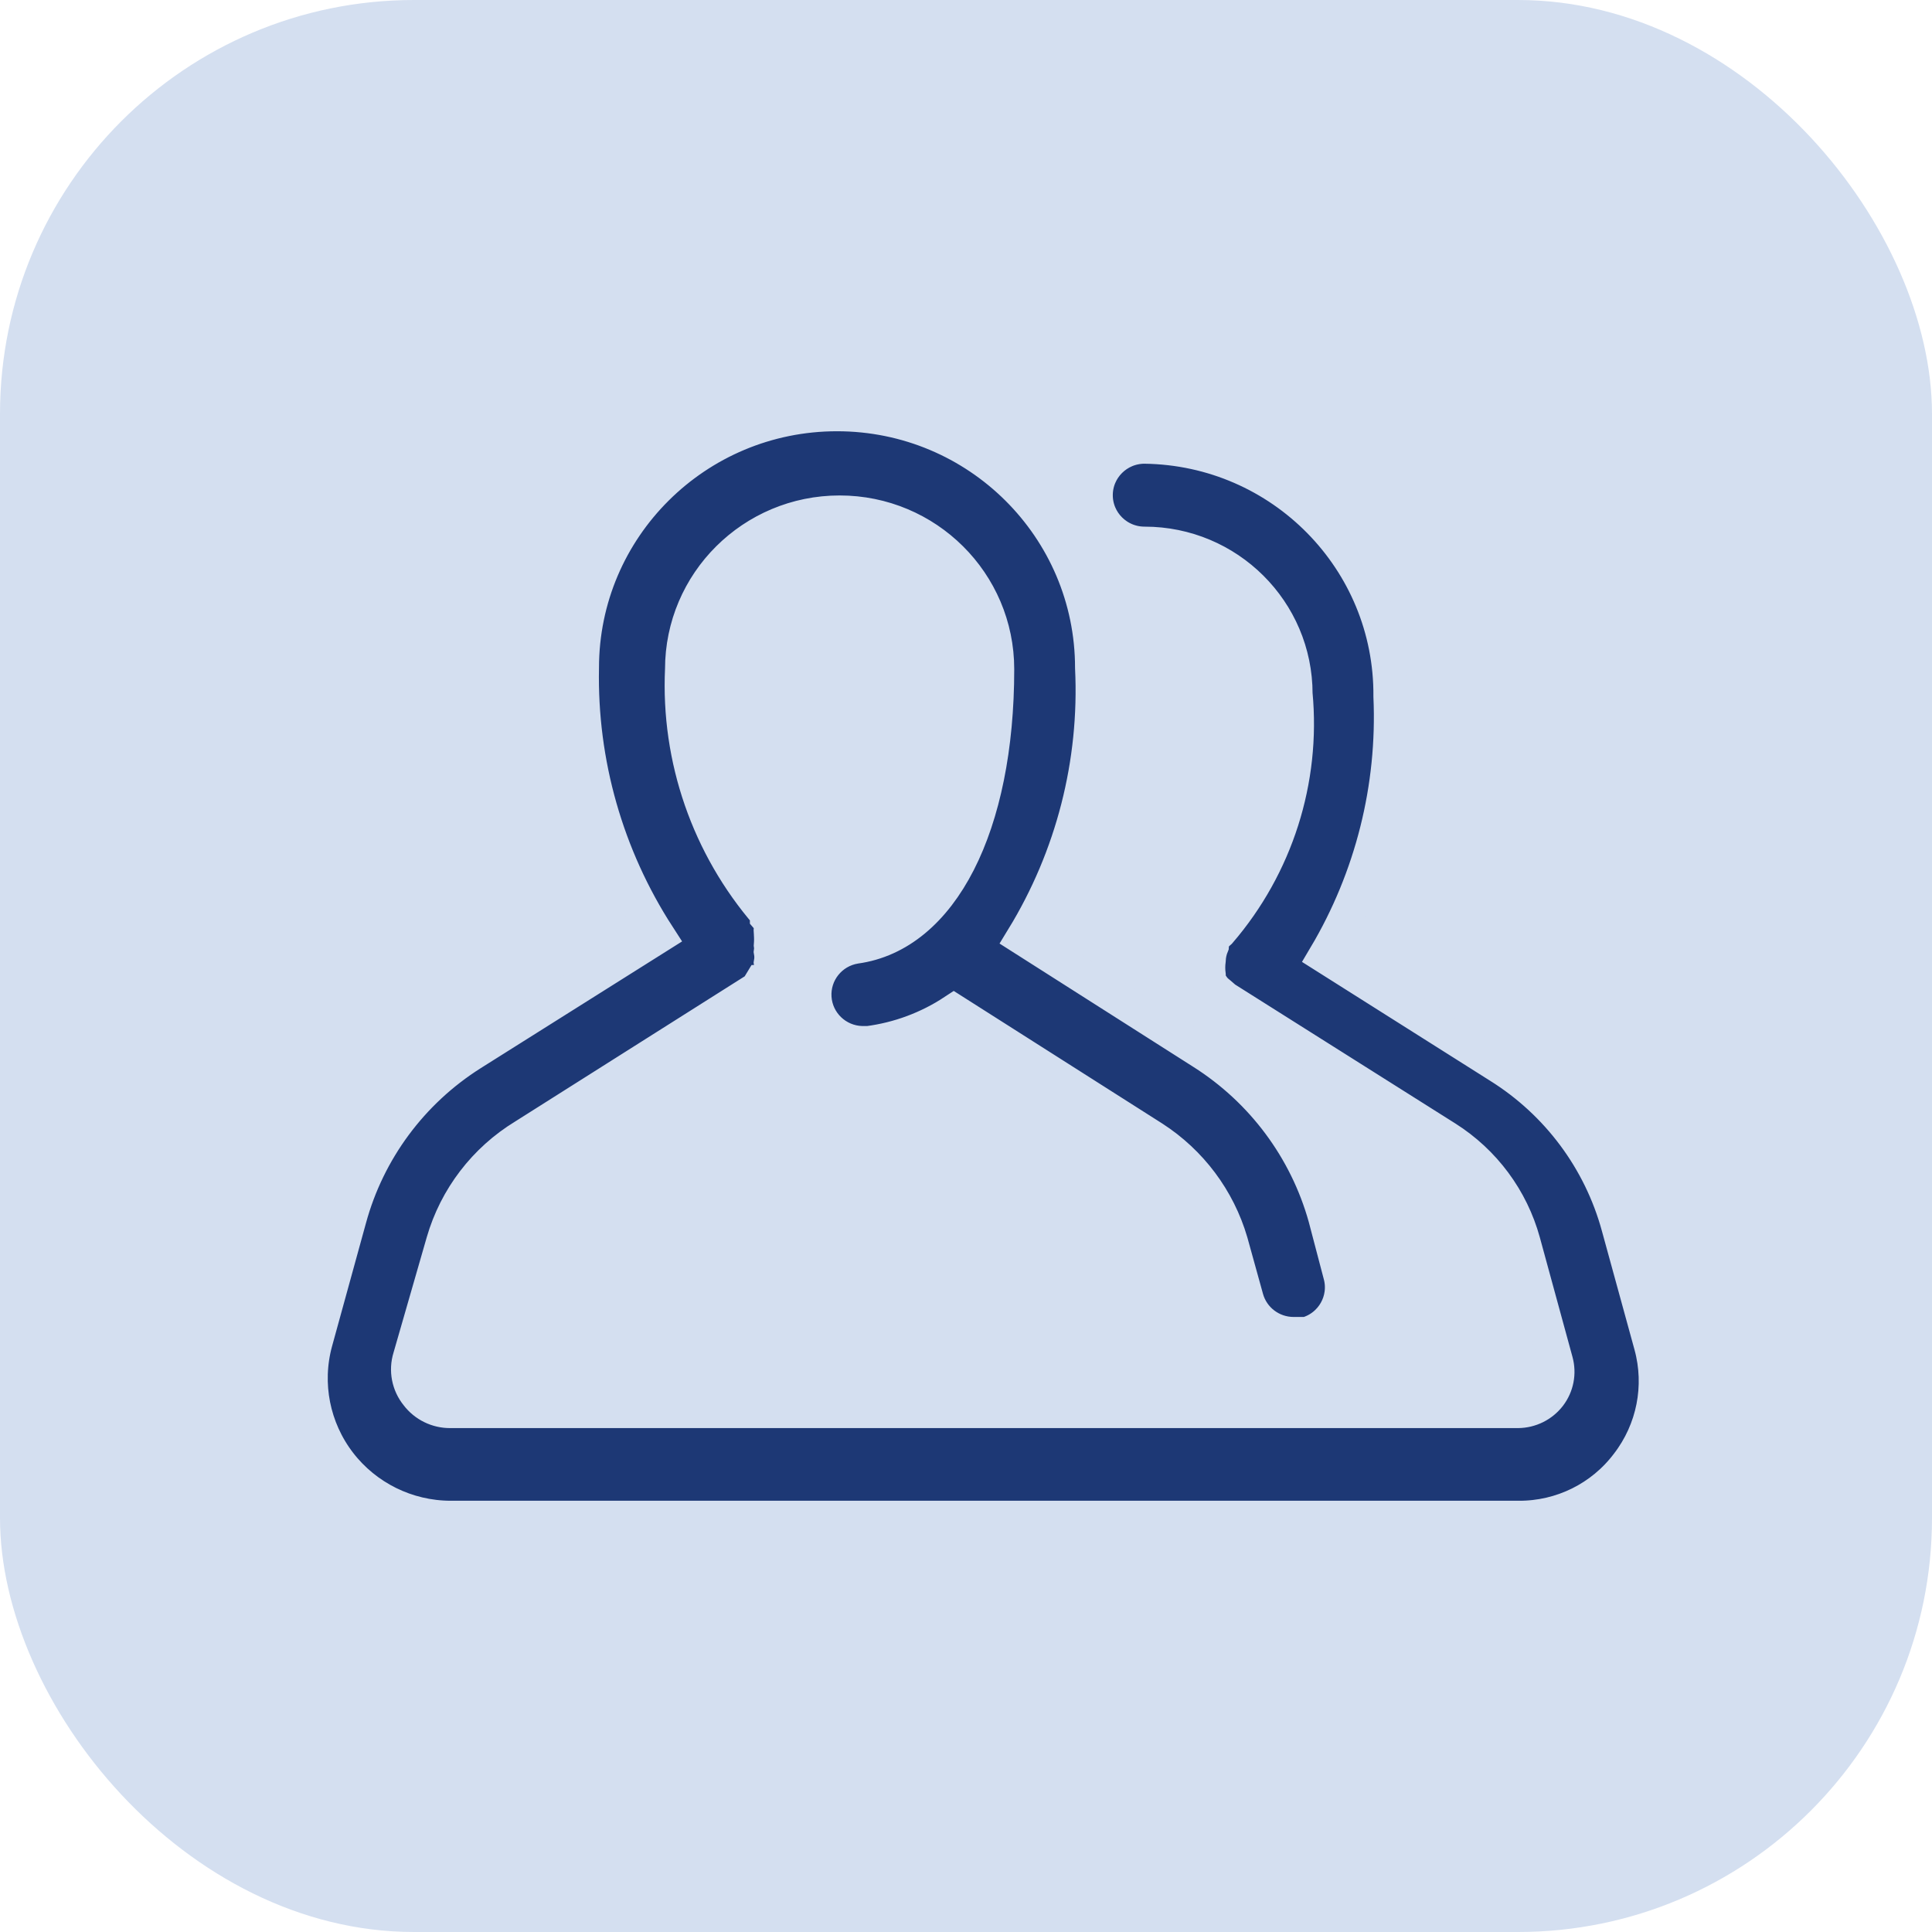
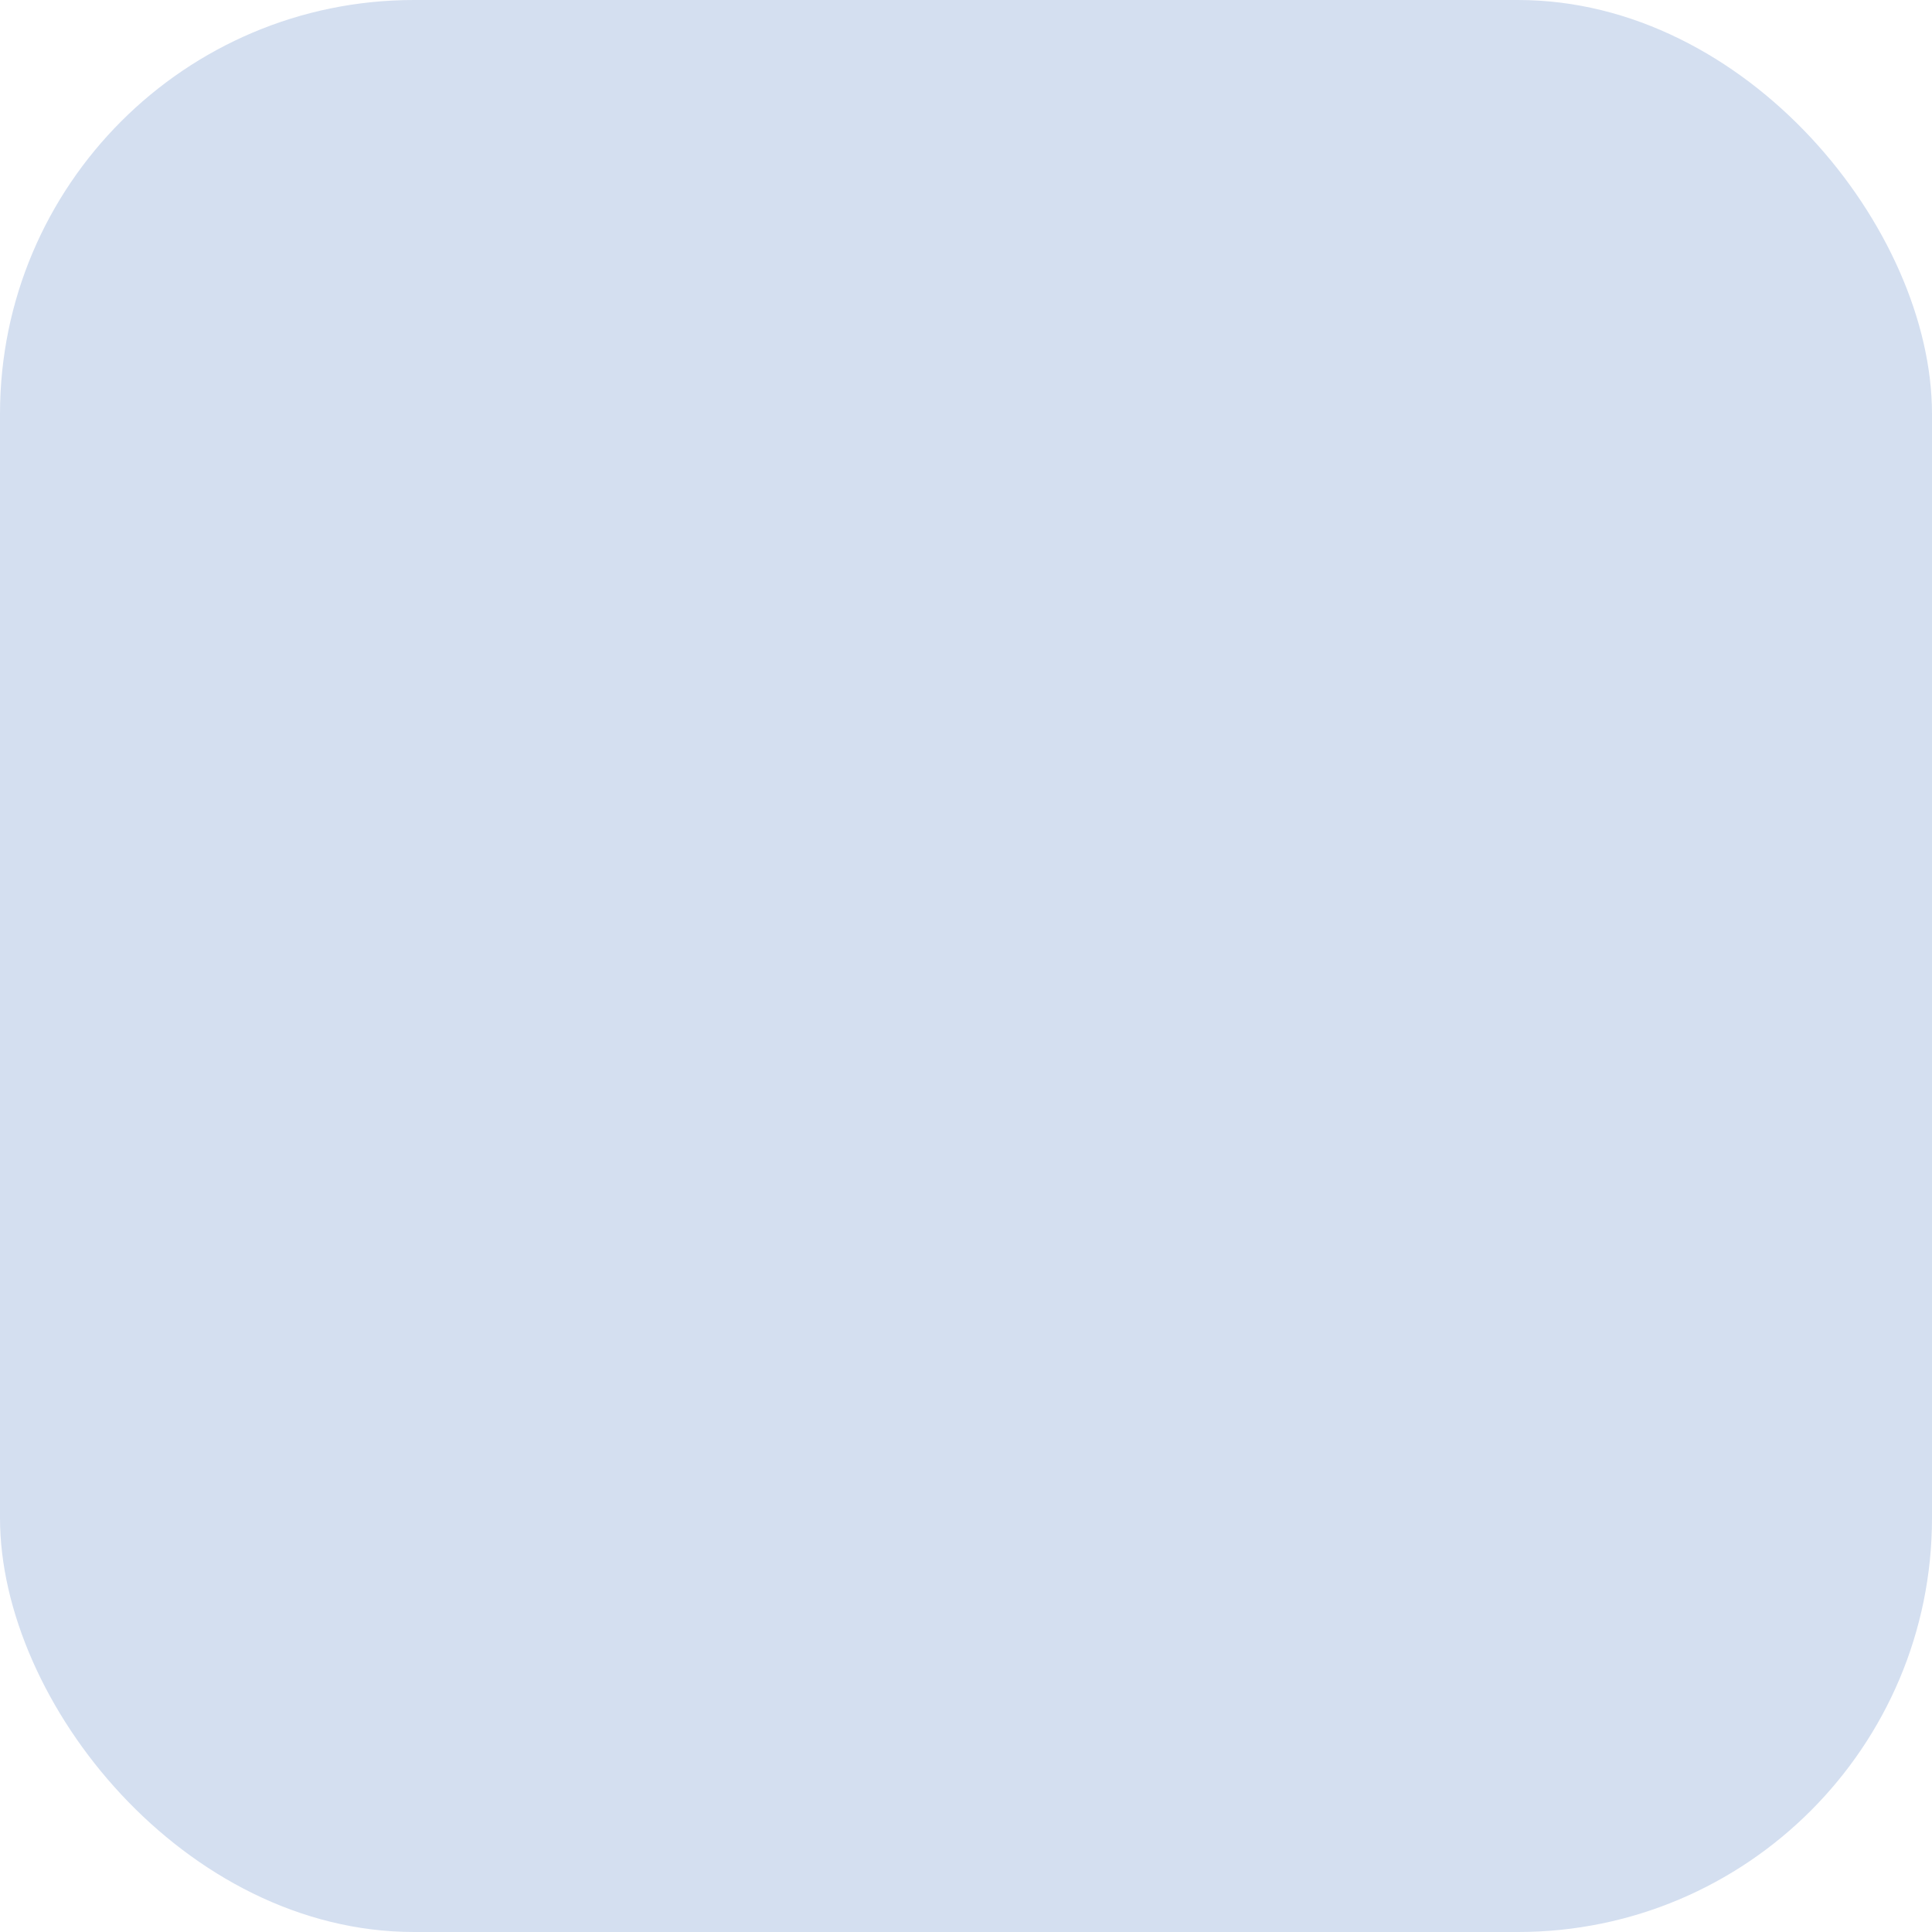
<svg xmlns="http://www.w3.org/2000/svg" width="56px" height="56px" viewBox="0 0 56 56" version="1.1">
  <title>ic_hicar</title>
  <g id="页面-1" stroke="none" stroke-width="1" fill="none" fill-rule="evenodd">
    <g id="ic_hicar">
      <rect id="矩形备份-10" fill="#D4DFF0" x="0" y="0" width="56" height="56" rx="12" />
-       <path d="M13.058,44 L44.019,44 C45.262,44.007 46.434,43.428 47.179,42.438 C47.934,41.458 48.186,40.184 47.86,38.993 L46.914,35.548 C46.388,33.62 45.152,31.96 43.451,30.899 L38.417,27.718 C39.768,25.443 40.426,22.827 40.309,20.188 C40.341,16.231 37.153,12.993 33.175,12.941 C32.391,12.941 31.755,13.573 31.755,14.353 C31.755,15.133 32.391,15.765 33.175,15.765 C35.589,15.765 37.546,17.711 37.546,20.113 C37.781,22.61 36.989,25.095 35.351,27.002 C35.266,27.075 35.19,27.157 35.124,27.247 C35.129,27.297 35.129,27.348 35.124,27.398 C35.067,27.535 35.035,27.682 35.029,27.831 C35.01,27.974 35.01,28.12 35.029,28.263 L35.029,28.395 C35.081,28.513 35.151,28.621 35.238,28.715 L35.351,28.809 L35.503,28.941 L41.918,32.988 C43.013,33.681 43.809,34.755 44.151,36 L45.097,39.463 C45.19,39.801 45.12,40.163 44.908,40.442 C44.692,40.724 44.356,40.891 44,40.894 L13.058,40.894 C12.679,40.899 12.321,40.724 12.093,40.423 C11.849,40.122 11.771,39.72 11.885,39.351 L12.85,36 C13.219,34.722 14.056,33.627 15.196,32.932 L21.952,28.659 L22.066,28.471 L22.198,28.471 C22.198,28.471 22.198,28.471 22.198,28.376 C22.26,28.295 22.311,28.207 22.35,28.113 C22.36,28.044 22.36,27.974 22.35,27.906 C22.369,27.8 22.369,27.692 22.35,27.586 C22.359,27.523 22.359,27.46 22.35,27.398 C22.359,27.285 22.359,27.172 22.35,27.059 C22.342,26.996 22.342,26.933 22.35,26.871 C22.342,26.821 22.342,26.77 22.35,26.72 L22.236,26.588 C22.236,26.588 22.236,26.588 22.236,26.494 C20.536,24.527 19.656,21.989 19.776,19.398 C19.776,16.892 21.818,14.861 24.337,14.861 C26.856,14.861 28.898,16.892 28.898,19.398 C28.898,23.934 27.289,27.096 24.791,27.435 C24.068,27.552 23.554,28.197 23.603,28.923 C23.652,29.65 24.249,30.22 24.98,30.24 L25.17,30.24 C26.056,30.124 26.904,29.809 27.649,29.318 L33.421,32.988 C34.51,33.691 35.31,34.76 35.673,36 L36.127,37.638 C36.297,38.247 36.853,38.67 37.49,38.673 L37.868,38.673 C38.619,38.463 39.058,37.689 38.852,36.941 L38.417,35.285 C37.865,33.309 36.598,31.605 34.859,30.503 L29.655,27.191 C31.094,24.838 31.793,22.111 31.661,19.36 C31.661,15.295 28.348,12 24.261,12 C20.175,12 16.862,15.295 16.862,19.36 C16.807,22.113 17.578,24.819 19.076,27.134 L13.663,30.541 C11.925,31.64 10.663,33.345 10.125,35.322 L9.14,38.899 C8.811,40.113 9.068,41.41 9.835,42.41 C10.603,43.409 11.794,43.997 13.058,44 Z" id="Path" stroke="#D4DFF0" fill="#1D3875" />
    </g>
  </g>
</svg>